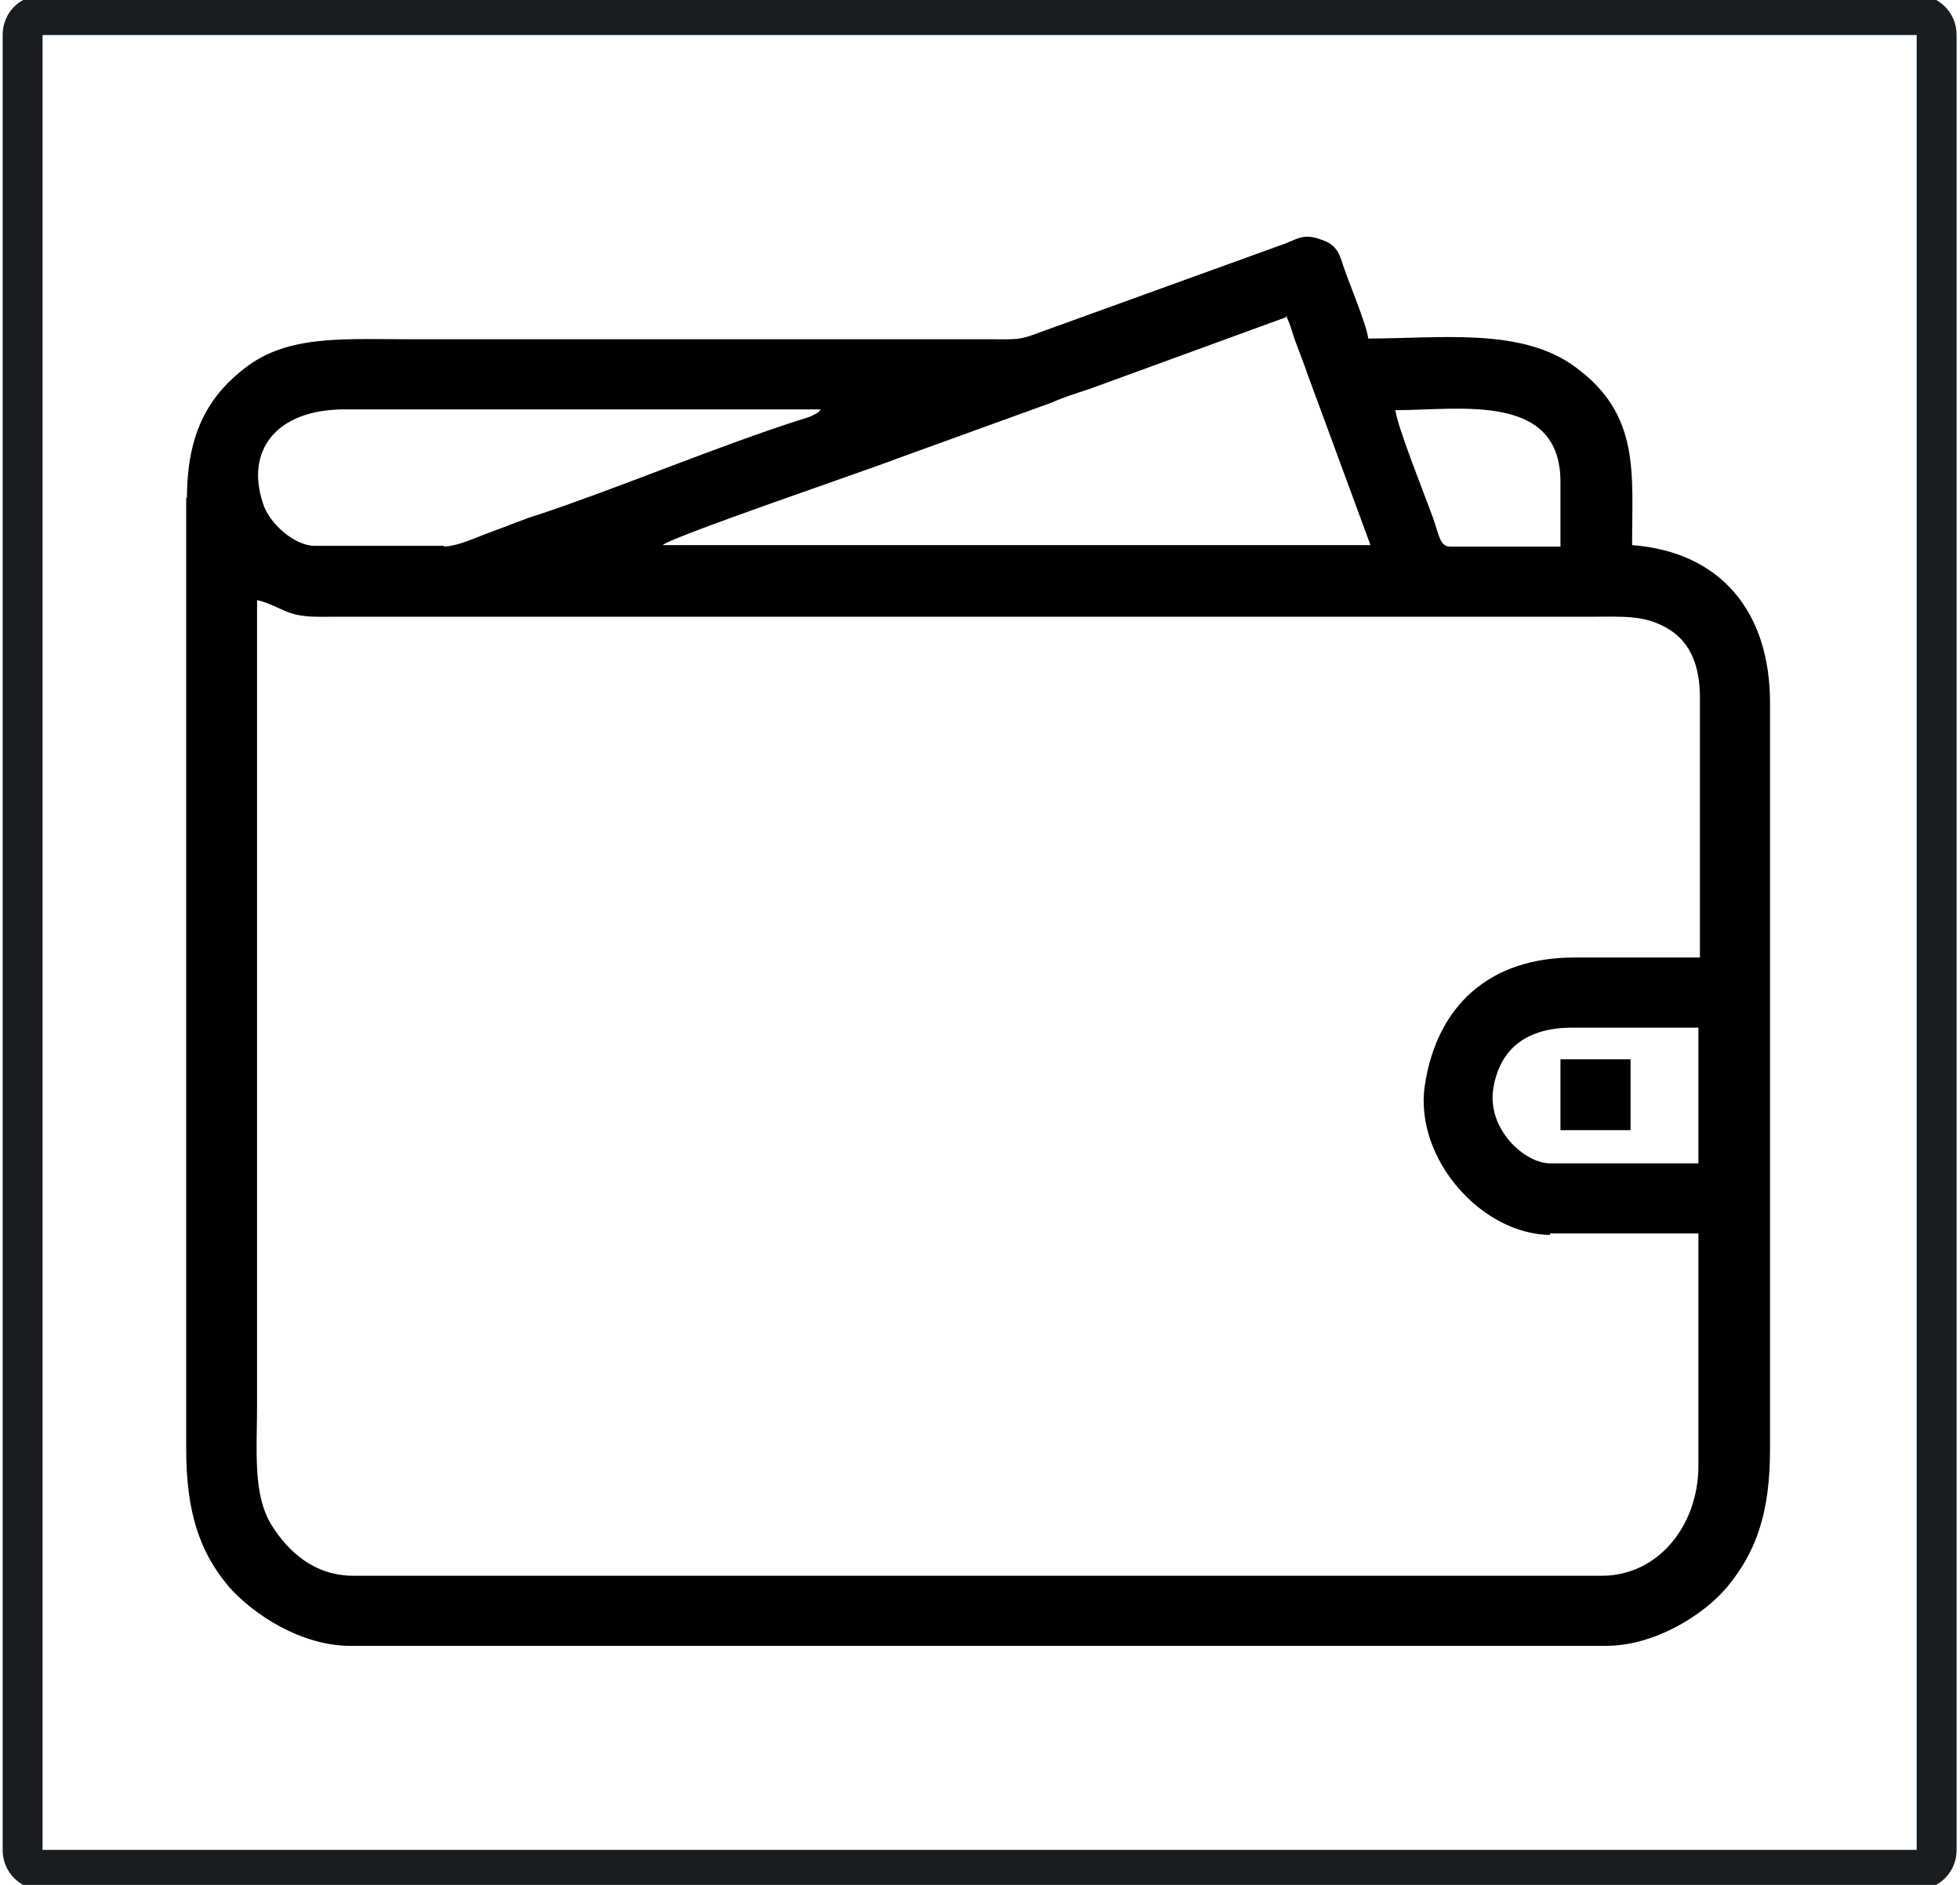
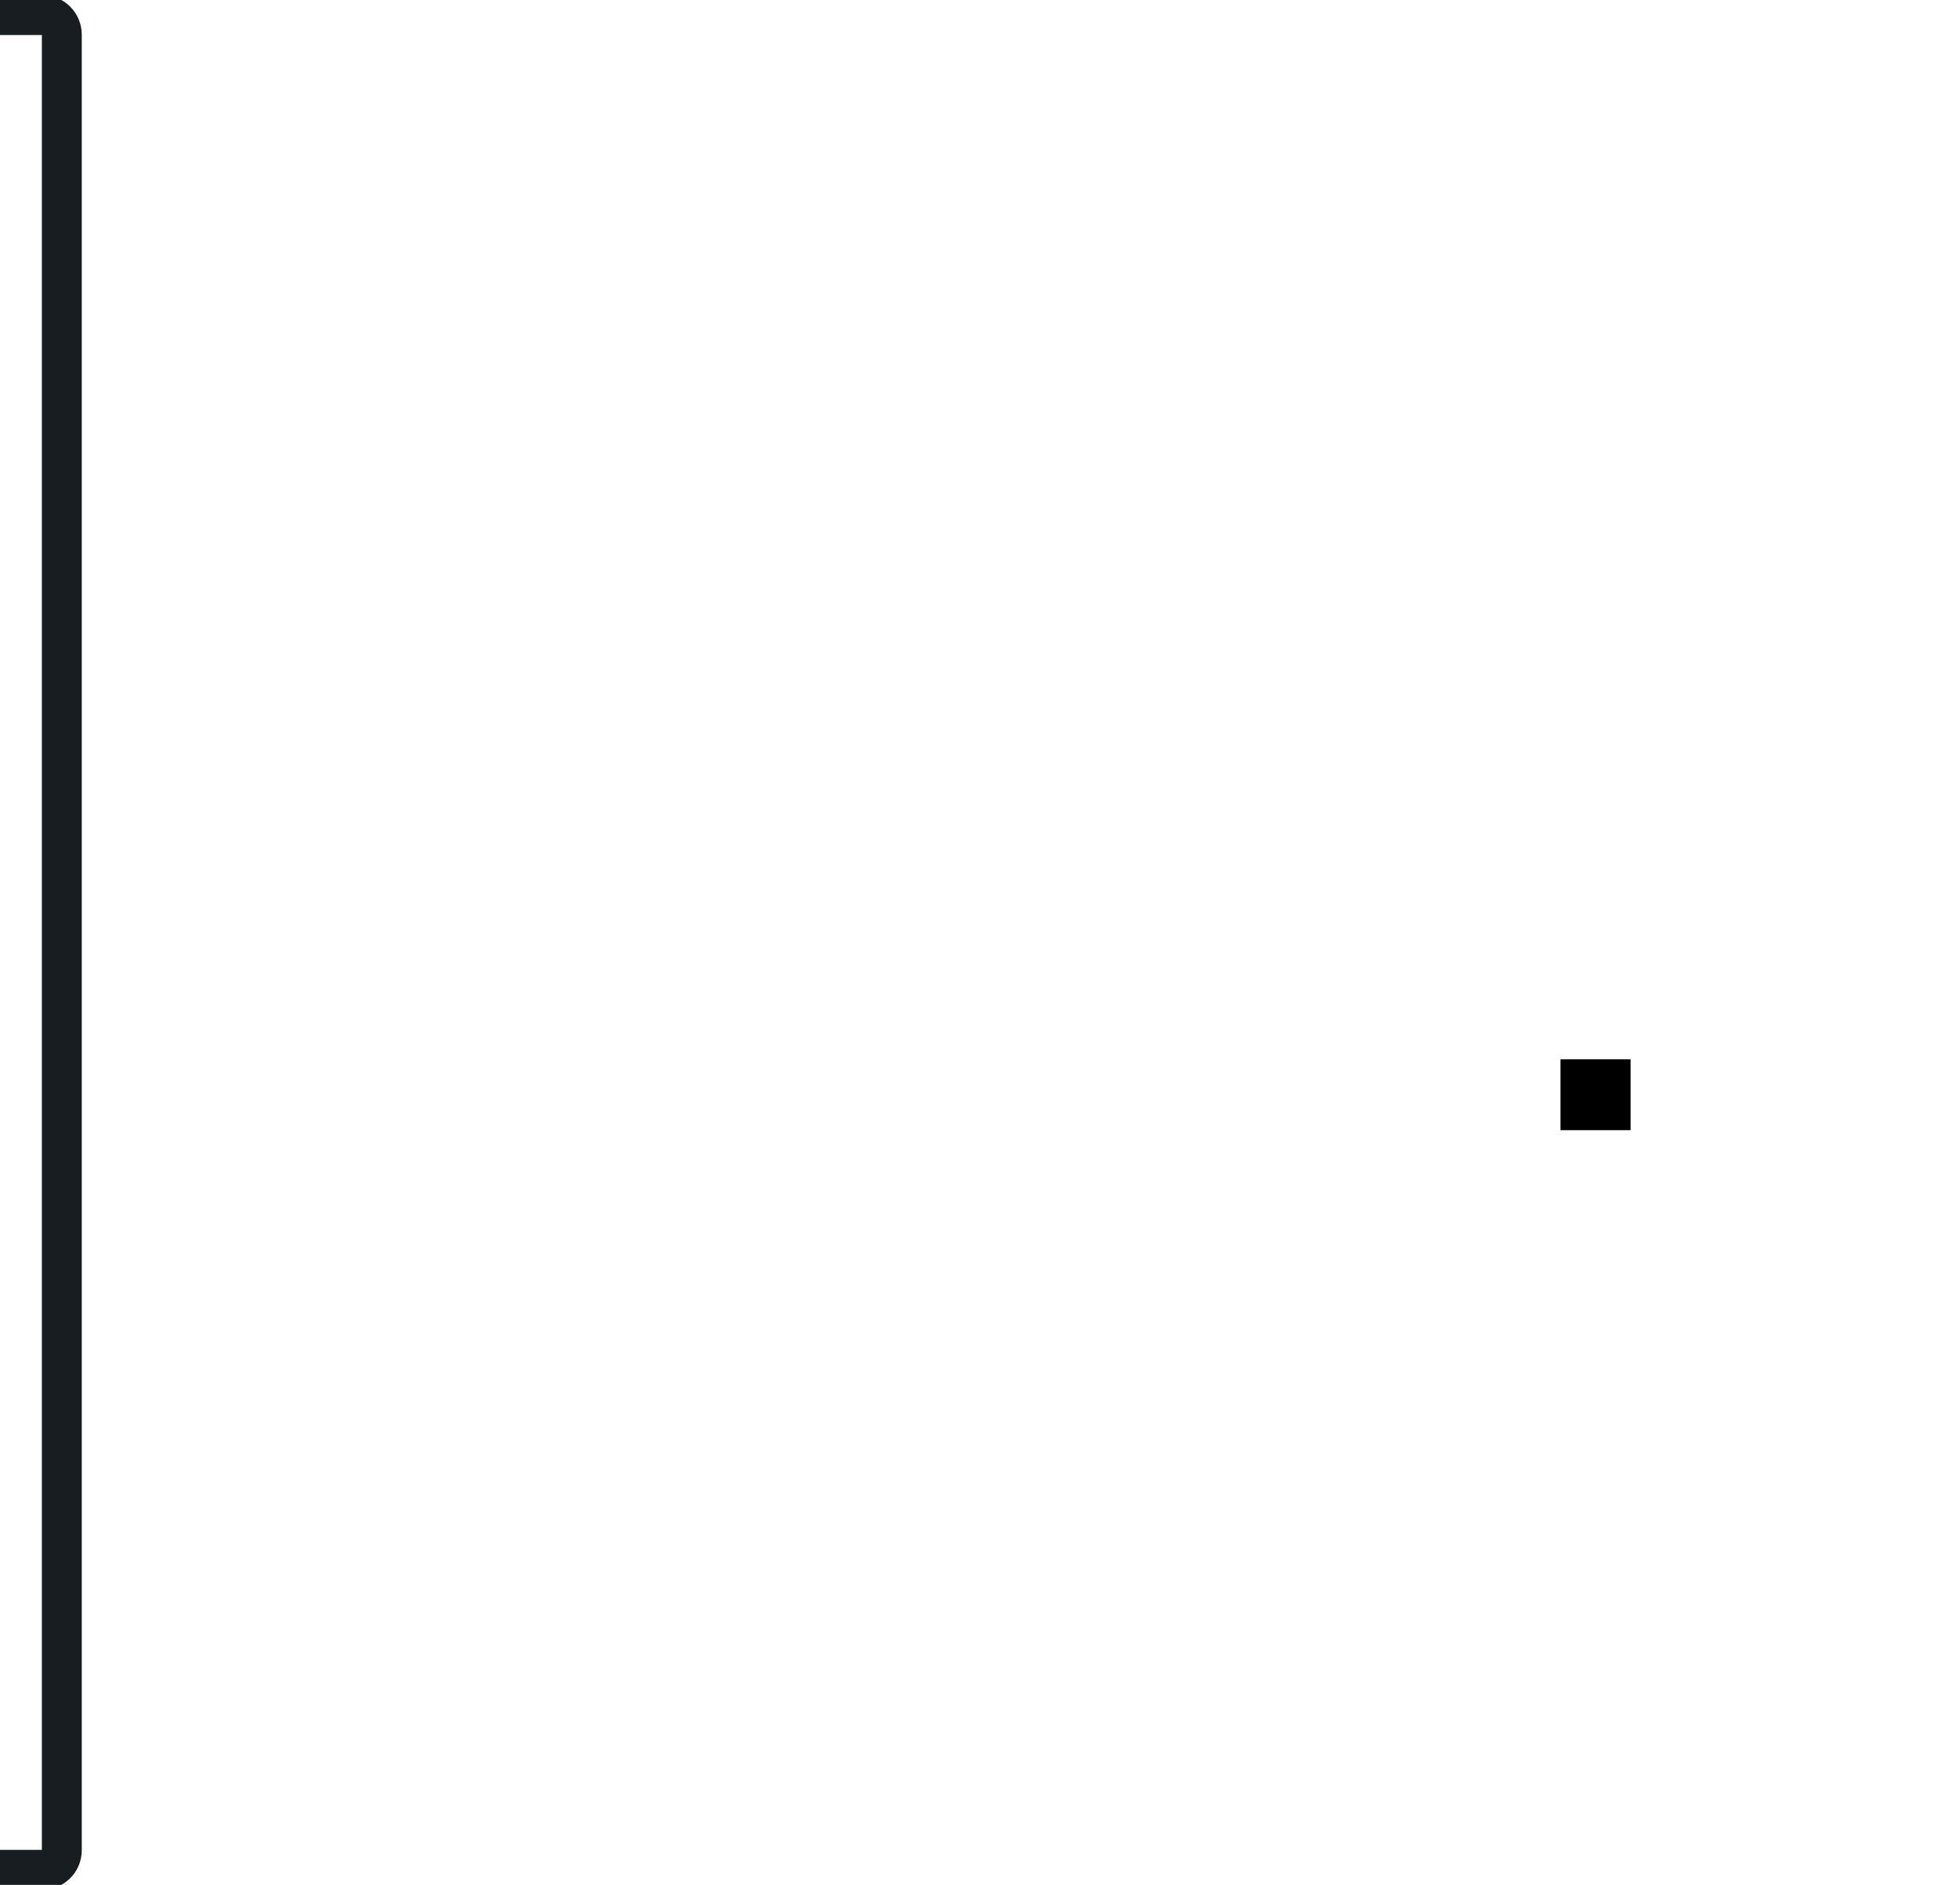
<svg xmlns="http://www.w3.org/2000/svg" xml:space="preserve" width="26mm" height="25mm" version="1.1" style="shape-rendering:geometricPrecision; text-rendering:geometricPrecision; image-rendering:optimizeQuality; fill-rule:evenodd; clip-rule:evenodd" viewBox="0 0 2600 2500">
  <defs>
    <style type="text/css">
   
    .str0 {stroke:#181D22;stroke-width:52.92}
    .fil0 {fill:none}
    .fil1 {fill:black}
   
  </style>
  </defs>
  <g id="Слой_x0020_1">
-     <path class="fil0 str0" d="M56 20l2487 0c15,0 26,12 26,26l0 2408c0,15 -12,26 -26,26l-2487 0c-15,0 -26,-12 -26,-26l0 -2408c0,-15 12,-26 26,-26z" />
+     <path class="fil0 str0" d="M56 20c15,0 26,12 26,26l0 2408c0,15 -12,26 -26,26l-2487 0c-15,0 -26,-12 -26,-26l0 -2408c0,-15 12,-26 26,-26z" />
    <g id="_401054856">
-       <path class="fil1" d="M2086 1363l167 0 0 180 -197 0c-33,0 -84,-45 -75,-100 9,-53 45,-80 105,-80zm-30 273l197 0 0 308c0,80 -54,146 -128,146l-1656 0c-53,0 -87,-33 -108,-66 -26,-41 -20,-98 -20,-161l0 -1067c15,3 30,12 44,17 18,6 36,5 59,5l1661 0c51,0 78,-3 111,18 26,17 39,47 39,89l0 345 -167 0c-111,0 -182,63 -198,170 -14,96 75,198 168,198l-2 0zm-350 -1217c6,11 9,26 14,38 5,14 9,23 14,38l84 228 -939 0c14,-12 279,-102 309,-114l207 -75c18,-8 32,-12 50,-18l263 -96zm146 125c84,0 218,-24 218,95l0 86 -146 0c-14,0 -15,-15 -23,-38 -12,-33 -47,-120 -50,-143zm-1263 180l-171 0c-29,0 -62,-32 -69,-56 -24,-71 18,-125 108,-125l632 0c-5,5 0,2 -11,8 -3,2 -14,5 -17,6 -104,33 -240,90 -345,125 -20,6 -41,15 -63,23 -18,6 -45,20 -66,20l2 0zm-342 -65l0 1263c0,84 18,137 57,183 32,36 95,78 161,78l1665 0c66,0 131,-42 161,-78 39,-47 57,-99 57,-183l0 -990c0,-120 -65,-200 -183,-209 0,-96 11,-173 -75,-236 -71,-53 -179,-38 -275,-38 -2,-18 -26,-75 -33,-96 -6,-20 -11,-29 -29,-35 -21,-8 -29,-3 -48,5l-282 102c-17,6 -30,11 -47,17 -23,9 -29,8 -57,8l-768 0c-95,0 -165,-6 -222,35 -51,38 -81,87 -81,176l-2 -2z" />
      <polygon class="fil1" points="2070,1499 2163,1499 2163,1405 2070,1405 " />
    </g>
  </g>
</svg>